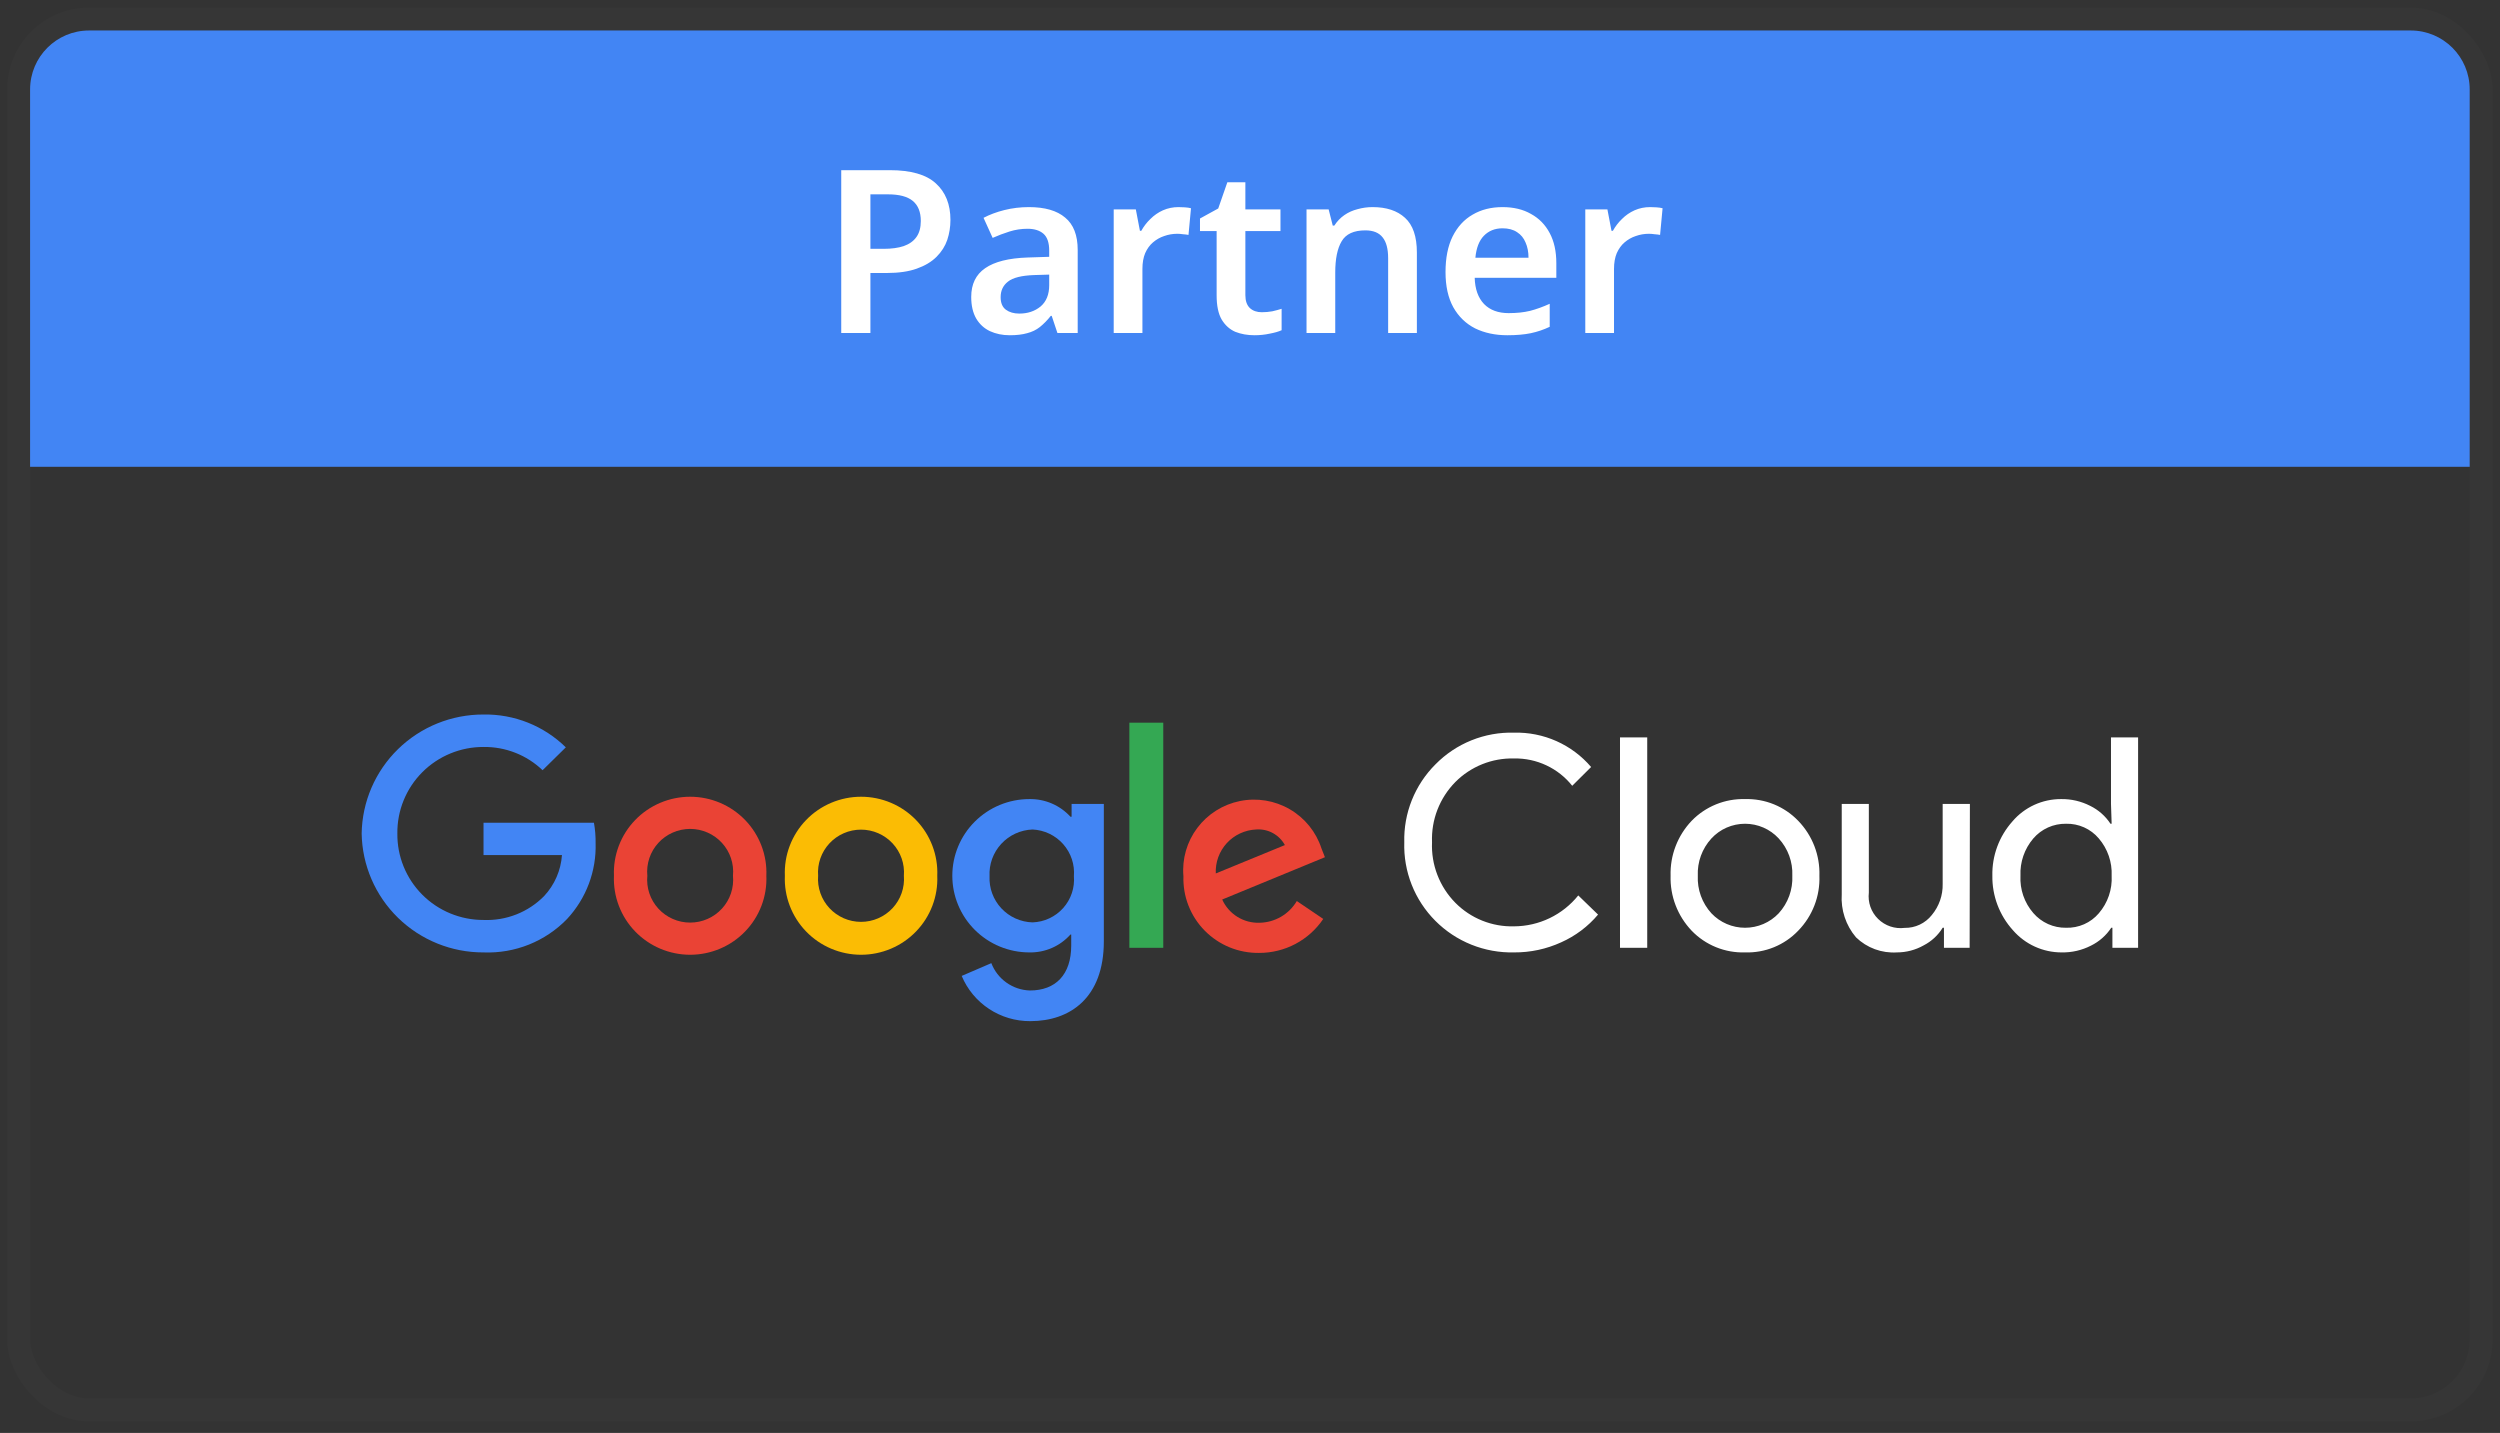
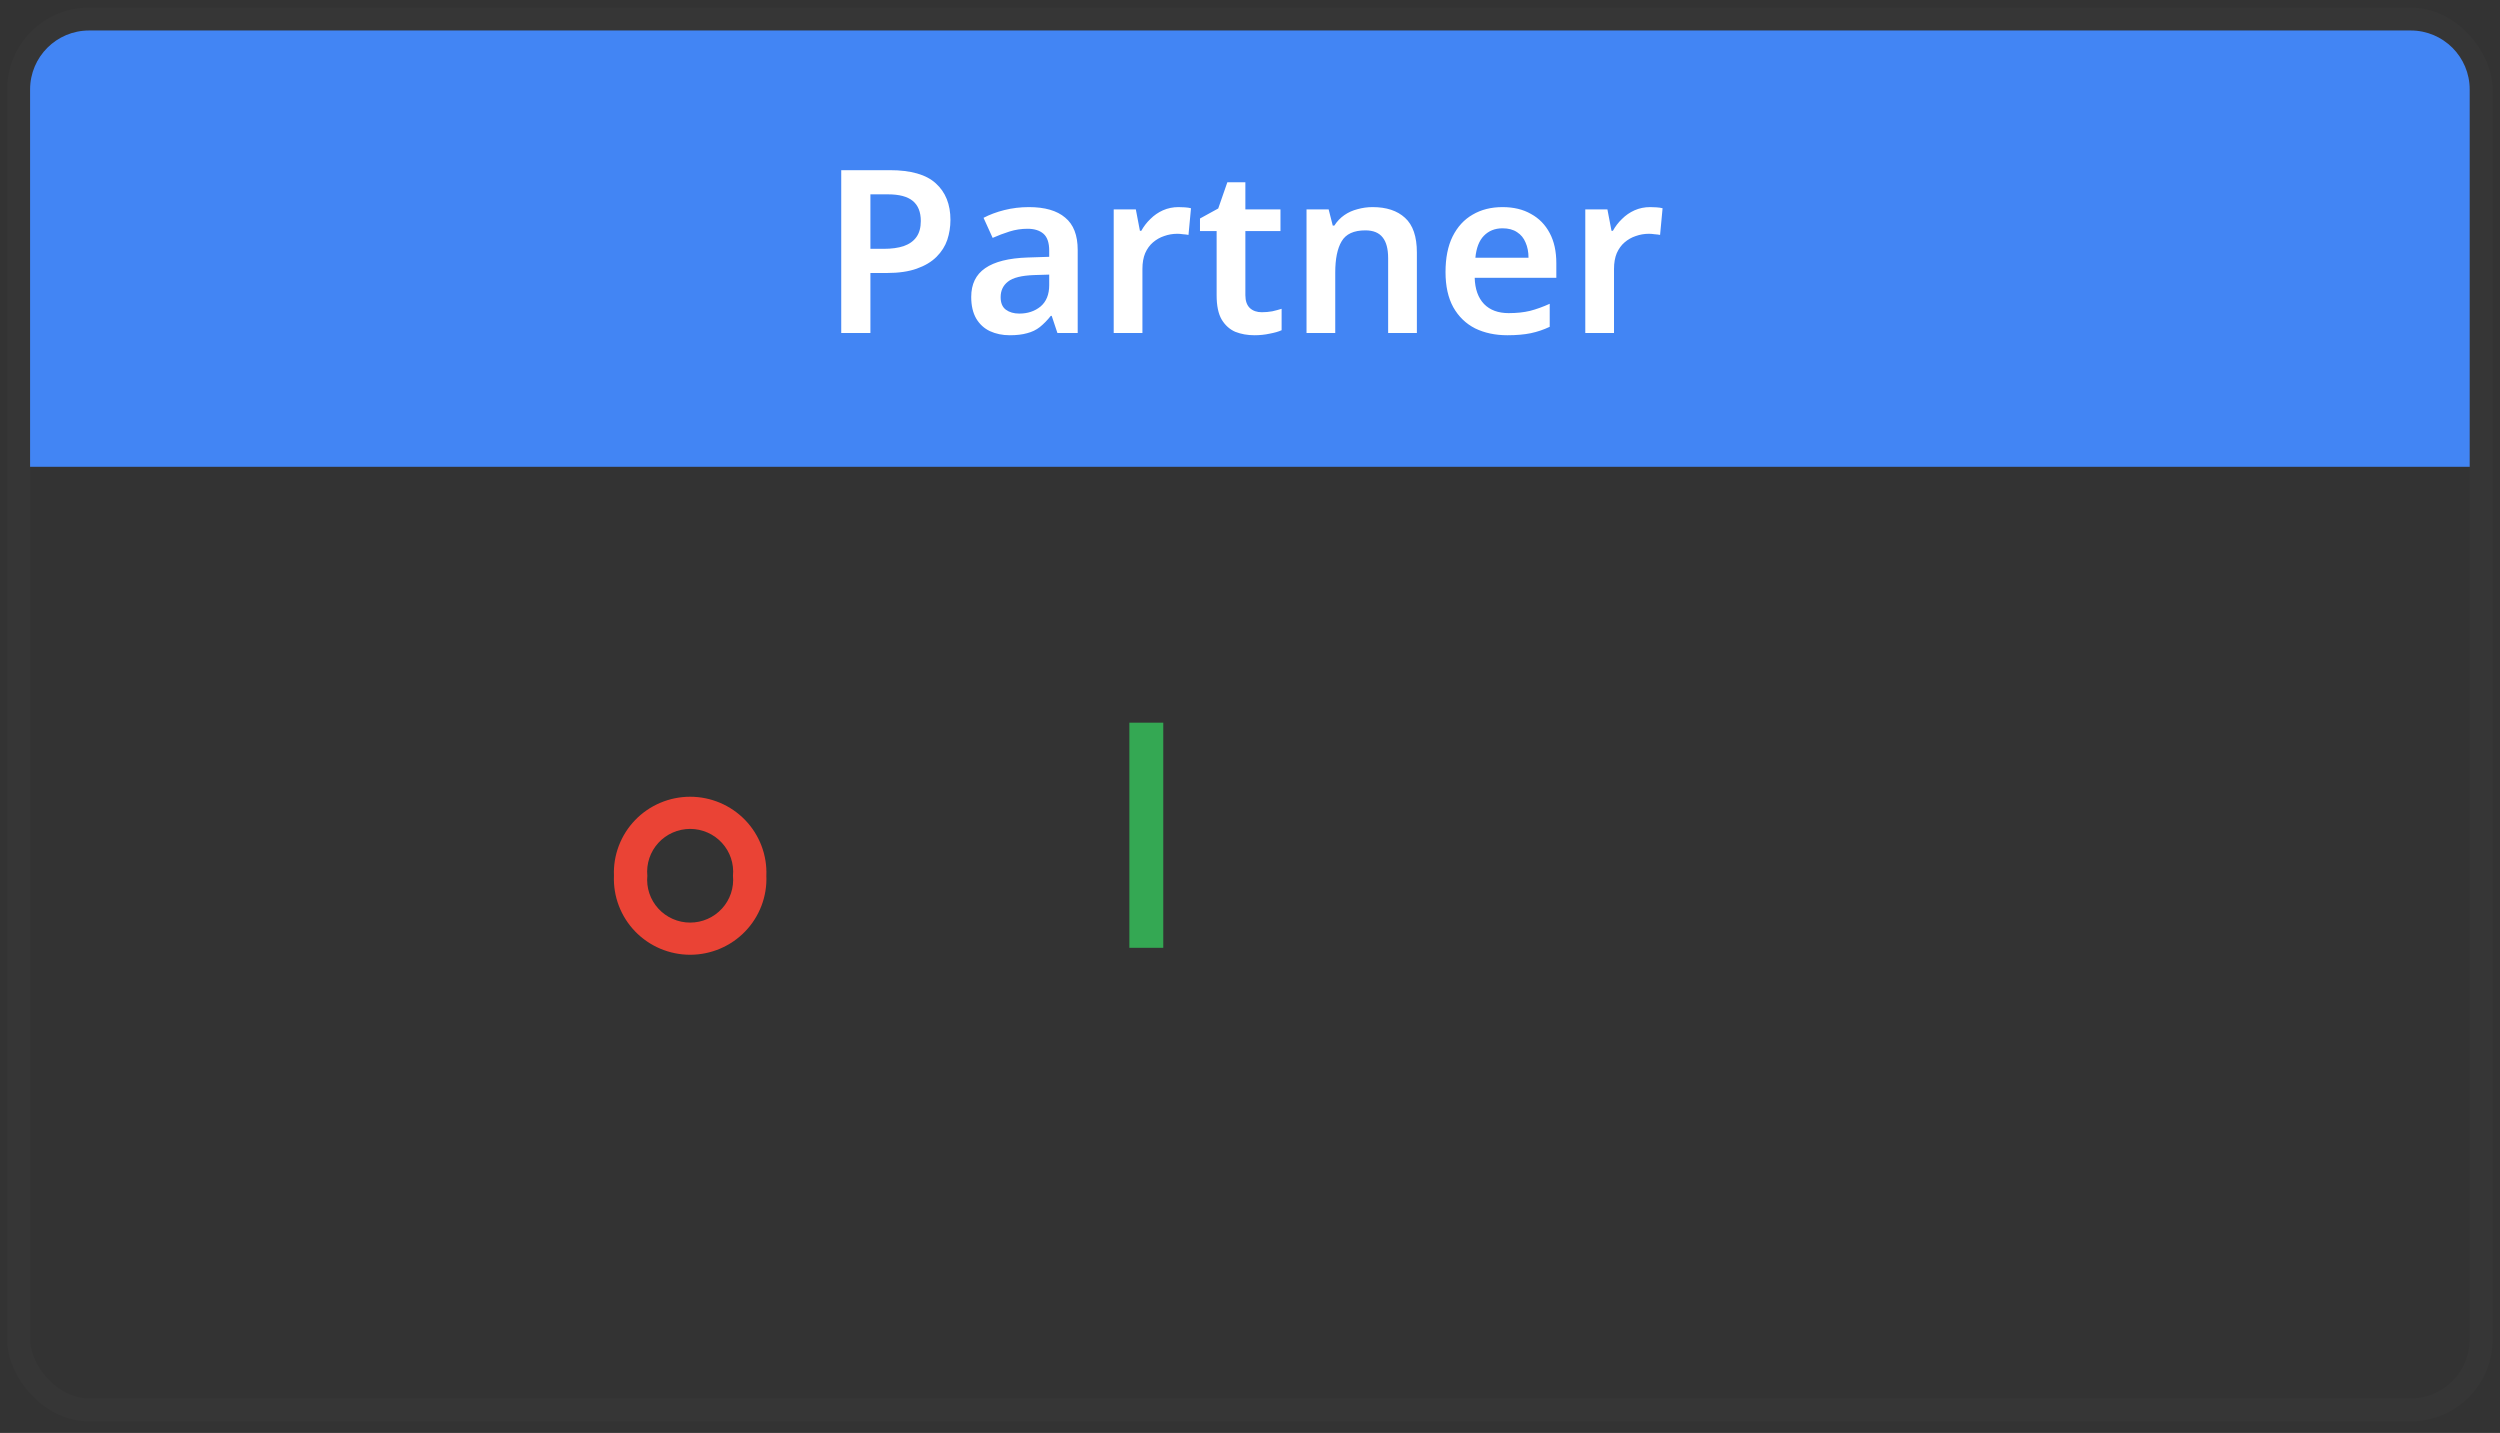
<svg xmlns="http://www.w3.org/2000/svg" width="164" height="94" viewBox="0 0 164 94" fill="none">
  <rect x="0" y="0" width="164" height="94" fill="#333333" stroke="none" />
  <g opacity="0.6">
    <rect x="1.227" y="1.252" width="161.534" height="91.237" rx="4.616" stroke="white" stroke-opacity="0.03" stroke-width="1.496" />
  </g>
  <path d="M1.974 30.624H162.012V5.868C162.012 3.732 160.28 2 158.143 2H5.843C3.706 2 1.974 3.732 1.974 5.868V30.624Z" fill="#4285F4" />
  <path d="M58.37 11.163C59.757 11.163 60.764 11.453 61.392 12.031C62.03 12.609 62.349 13.407 62.349 14.424C62.349 14.883 62.279 15.321 62.14 15.74C62 16.149 61.766 16.518 61.437 16.847C61.108 17.176 60.674 17.435 60.135 17.625C59.607 17.814 58.949 17.909 58.161 17.909H57.099V21.843H55.185V11.163H58.37ZM58.251 12.749H57.099V16.323H57.967C58.485 16.323 58.924 16.264 59.283 16.144C59.652 16.014 59.931 15.815 60.12 15.546C60.31 15.277 60.405 14.928 60.405 14.499C60.405 13.91 60.23 13.472 59.881 13.182C59.532 12.893 58.989 12.749 58.251 12.749ZM67.496 13.586C68.543 13.586 69.336 13.816 69.874 14.274C70.423 14.723 70.697 15.431 70.697 16.398V21.843H69.366L68.992 20.721H68.932C68.703 21.01 68.463 21.254 68.214 21.454C67.975 21.643 67.696 21.778 67.377 21.858C67.068 21.947 66.689 21.992 66.24 21.992C65.761 21.992 65.328 21.902 64.939 21.723C64.56 21.543 64.261 21.269 64.041 20.9C63.822 20.521 63.712 20.048 63.712 19.479C63.712 18.642 64.016 18.014 64.625 17.595C65.243 17.166 66.175 16.932 67.421 16.892L68.828 16.847V16.443C68.828 15.925 68.703 15.556 68.454 15.336C68.204 15.117 67.855 15.007 67.407 15.007C66.998 15.007 66.604 15.067 66.225 15.187C65.846 15.306 65.477 15.446 65.118 15.605L64.52 14.289C64.919 14.08 65.372 13.91 65.881 13.781C66.4 13.651 66.938 13.586 67.496 13.586ZM67.84 18.044C67.013 18.073 66.439 18.218 66.12 18.477C65.801 18.727 65.642 19.066 65.642 19.494C65.642 19.873 65.756 20.147 65.986 20.317C66.215 20.486 66.509 20.571 66.868 20.571C67.417 20.571 67.88 20.417 68.259 20.108C68.638 19.788 68.828 19.32 68.828 18.702V18.014L67.84 18.044ZM77.306 13.586C77.426 13.586 77.566 13.591 77.725 13.601C77.885 13.611 78.019 13.631 78.129 13.661L77.965 15.411C77.875 15.391 77.755 15.376 77.606 15.366C77.466 15.346 77.341 15.336 77.232 15.336C76.933 15.336 76.643 15.386 76.364 15.486C76.095 15.576 75.851 15.715 75.631 15.905C75.422 16.084 75.252 16.318 75.123 16.608C75.003 16.897 74.943 17.241 74.943 17.64V21.843H73.059V13.736H74.51L74.779 15.142H74.868C75.028 14.853 75.227 14.593 75.467 14.364C75.706 14.125 75.98 13.935 76.289 13.796C76.608 13.656 76.947 13.586 77.306 13.586ZM82.772 20.482C83.012 20.482 83.241 20.462 83.46 20.422C83.68 20.372 83.884 20.317 84.074 20.257V21.663C83.874 21.753 83.615 21.828 83.296 21.887C82.977 21.957 82.643 21.992 82.294 21.992C81.835 21.992 81.416 21.917 81.037 21.768C80.668 21.608 80.369 21.339 80.14 20.96C79.921 20.581 79.811 20.053 79.811 19.375V15.157H78.719V14.334L79.916 13.676L80.514 11.956H81.696V13.736H83.999V15.157H81.696V19.36C81.696 19.739 81.795 20.023 81.995 20.212C82.194 20.392 82.453 20.482 82.772 20.482ZM90.045 13.586C90.953 13.586 91.661 13.821 92.169 14.289C92.688 14.758 92.947 15.516 92.947 16.563V21.843H91.062V16.937C91.062 16.328 90.943 15.875 90.703 15.576C90.464 15.267 90.085 15.112 89.567 15.112C88.809 15.112 88.29 15.351 88.011 15.83C87.732 16.299 87.592 16.982 87.592 17.879V21.843H85.708V13.736H87.159L87.428 14.798H87.532C87.712 14.519 87.931 14.289 88.191 14.11C88.45 13.93 88.739 13.801 89.058 13.721C89.377 13.631 89.706 13.586 90.045 13.586ZM98.565 13.586C99.293 13.586 99.916 13.736 100.434 14.035C100.963 14.324 101.372 14.743 101.661 15.291C101.95 15.83 102.095 16.488 102.095 17.266V18.223H96.74C96.76 18.961 96.964 19.534 97.353 19.943C97.742 20.342 98.281 20.541 98.969 20.541C99.497 20.541 99.966 20.491 100.374 20.392C100.793 20.282 101.222 20.128 101.661 19.928V21.439C101.262 21.628 100.848 21.768 100.419 21.858C99.991 21.947 99.477 21.992 98.879 21.992C98.091 21.992 97.388 21.843 96.77 21.543C96.162 21.234 95.683 20.771 95.334 20.152C94.995 19.534 94.826 18.766 94.826 17.849C94.826 16.922 94.98 16.144 95.289 15.516C95.608 14.878 96.047 14.399 96.605 14.08C97.164 13.751 97.817 13.586 98.565 13.586ZM98.565 14.977C98.066 14.977 97.657 15.142 97.338 15.471C97.029 15.79 96.845 16.269 96.785 16.907H100.27C100.27 16.528 100.205 16.194 100.075 15.905C99.956 15.616 99.771 15.391 99.522 15.232C99.273 15.062 98.954 14.977 98.565 14.977ZM108.243 13.586C108.362 13.586 108.502 13.591 108.661 13.601C108.821 13.611 108.956 13.631 109.065 13.661L108.901 15.411C108.811 15.391 108.691 15.376 108.542 15.366C108.402 15.346 108.278 15.336 108.168 15.336C107.869 15.336 107.58 15.386 107.3 15.486C107.031 15.576 106.787 15.715 106.567 15.905C106.358 16.084 106.189 16.318 106.059 16.608C105.939 16.897 105.879 17.241 105.879 17.64V21.843H103.995V13.736H105.446L105.715 15.142H105.805C105.964 14.853 106.164 14.593 106.403 14.364C106.642 14.125 106.916 13.935 107.226 13.796C107.545 13.656 107.884 13.586 108.243 13.586Z" fill="white" />
  <g clip-path="url(#clip0_596_2460)">
-     <path d="M99.323 62.478C98.366 62.5 97.415 62.328 96.527 61.972C95.639 61.616 94.834 61.084 94.16 60.407C93.486 59.731 92.957 58.925 92.607 58.039C92.257 57.153 92.091 56.205 92.121 55.253C92.096 54.307 92.265 53.366 92.617 52.487C92.969 51.609 93.496 50.81 94.168 50.14C94.837 49.459 95.64 48.923 96.527 48.565C97.414 48.208 98.366 48.036 99.323 48.062C100.281 48.038 101.232 48.228 102.107 48.618C102.981 49.009 103.757 49.589 104.377 50.316L103.138 51.548C102.684 50.977 102.104 50.518 101.442 50.207C100.78 49.896 100.055 49.741 99.323 49.755C98.609 49.737 97.9 49.865 97.238 50.13C96.576 50.396 95.976 50.792 95.474 51.297C94.96 51.818 94.56 52.437 94.296 53.117C94.032 53.798 93.912 54.525 93.941 55.253C93.909 55.984 94.029 56.715 94.293 57.398C94.556 58.081 94.958 58.703 95.474 59.226C95.975 59.732 96.575 60.13 97.237 60.395C97.899 60.661 98.609 60.788 99.323 60.768C100.132 60.764 100.931 60.58 101.66 60.229C102.388 59.878 103.029 59.369 103.534 58.74L104.832 59.997C104.175 60.778 103.348 61.4 102.414 61.816C101.445 62.259 100.39 62.485 99.323 62.478ZM108.058 48.372V62.176H106.272V48.372H108.058ZM109.591 57.449C109.571 56.787 109.683 56.129 109.92 55.51C110.157 54.892 110.515 54.326 110.972 53.845C111.424 53.378 111.97 53.011 112.573 52.765C113.176 52.52 113.824 52.402 114.476 52.42C115.125 52.402 115.771 52.519 116.371 52.764C116.972 53.01 117.514 53.378 117.963 53.845C118.425 54.323 118.786 54.888 119.025 55.507C119.263 56.126 119.375 56.786 119.353 57.449C119.377 58.112 119.267 58.773 119.028 59.392C118.789 60.012 118.427 60.577 117.963 61.053C117.516 61.522 116.974 61.891 116.373 62.137C115.772 62.382 115.125 62.499 114.476 62.478C113.824 62.498 113.175 62.381 112.572 62.136C111.968 61.89 111.423 61.522 110.972 61.053C110.515 60.572 110.157 60.007 109.92 59.388C109.683 58.77 109.571 58.111 109.591 57.449ZM111.376 57.449C111.335 58.356 111.656 59.241 112.269 59.913C112.553 60.213 112.895 60.451 113.274 60.614C113.654 60.777 114.063 60.861 114.476 60.861C114.889 60.861 115.298 60.777 115.678 60.614C116.057 60.451 116.399 60.213 116.683 59.913C117.296 59.241 117.617 58.356 117.576 57.449C117.615 56.548 117.294 55.668 116.683 55.002C116.402 54.698 116.061 54.455 115.681 54.289C115.301 54.124 114.891 54.038 114.476 54.038C114.061 54.038 113.651 54.124 113.271 54.289C112.891 54.455 112.55 54.698 112.269 55.002C111.658 55.668 111.337 56.548 111.376 57.449ZM129.208 62.176H127.523V60.861H127.439C127.138 61.352 126.706 61.752 126.192 62.017C125.658 62.319 125.054 62.477 124.44 62.478C123.948 62.51 123.454 62.438 122.991 62.268C122.528 62.097 122.107 61.832 121.753 61.489C121.086 60.703 120.751 59.691 120.818 58.664V52.739H122.596V58.556C122.559 58.87 122.594 59.19 122.699 59.489C122.805 59.788 122.977 60.059 123.204 60.282C123.43 60.505 123.705 60.674 124.007 60.776C124.308 60.877 124.63 60.909 124.946 60.869C125.287 60.875 125.625 60.802 125.933 60.657C126.241 60.511 126.512 60.297 126.723 60.031C127.203 59.455 127.458 58.725 127.439 57.977V52.739H129.225L129.208 62.176ZM135.239 62.478C134.632 62.478 134.033 62.348 133.482 62.096C132.931 61.844 132.442 61.477 132.046 61.02C131.161 60.041 130.68 58.766 130.699 57.449C130.67 56.139 131.139 54.867 132.013 53.887C132.405 53.425 132.894 53.055 133.445 52.801C133.997 52.548 134.597 52.418 135.205 52.42C135.869 52.409 136.526 52.562 137.117 52.864C137.658 53.13 138.118 53.535 138.448 54.038H138.524L138.481 52.739V48.372H140.259V62.176H138.574V60.861H138.498C138.168 61.363 137.709 61.768 137.167 62.034C136.572 62.339 135.909 62.492 135.239 62.478ZM135.533 60.861C135.94 60.873 136.344 60.795 136.716 60.631C137.088 60.467 137.418 60.222 137.681 59.913C138.27 59.23 138.572 58.348 138.524 57.449C138.564 56.557 138.263 55.682 137.681 55.002C137.419 54.691 137.089 54.443 136.718 54.276C136.346 54.109 135.941 54.028 135.533 54.038C135.126 54.032 134.723 54.115 134.351 54.281C133.98 54.448 133.65 54.694 133.386 55.002C132.804 55.682 132.503 56.557 132.543 57.449C132.496 58.343 132.798 59.219 133.386 59.897C133.65 60.204 133.98 60.45 134.351 60.617C134.723 60.784 135.126 60.867 135.533 60.861Z" fill="white" />
-     <path d="M31.719 62.479C29.623 62.486 27.608 61.67 26.112 60.21C24.616 58.749 23.759 56.761 23.725 54.675C23.759 52.59 24.616 50.601 26.112 49.141C27.608 47.68 29.623 46.865 31.719 46.872C32.718 46.855 33.709 47.037 34.637 47.407C35.564 47.777 36.407 48.328 37.118 49.026L35.593 50.526C34.554 49.53 33.162 48.982 31.719 49.001C30.972 48.999 30.232 49.144 29.541 49.429C28.851 49.714 28.225 50.133 27.699 50.661C27.173 51.189 26.758 51.816 26.478 52.505C26.198 53.194 26.058 53.932 26.067 54.675C26.058 55.419 26.198 56.156 26.478 56.846C26.758 57.535 27.173 58.162 27.699 58.69C28.225 59.218 28.851 59.636 29.541 59.921C30.232 60.206 30.972 60.352 31.719 60.35C32.455 60.38 33.189 60.256 33.874 59.986C34.559 59.716 35.179 59.306 35.694 58.782C36.382 58.045 36.795 57.095 36.865 56.092H31.719V53.971H38.962C39.041 54.411 39.078 54.857 39.072 55.304C39.129 57.143 38.458 58.931 37.202 60.283C36.496 61.013 35.642 61.586 34.697 61.965C33.752 62.343 32.737 62.518 31.719 62.479Z" fill="#4285F4" />
    <path d="M50.273 57.449C50.301 58.12 50.192 58.789 49.953 59.416C49.714 60.044 49.351 60.617 48.884 61.101C48.417 61.585 47.856 61.97 47.236 62.233C46.616 62.496 45.948 62.632 45.274 62.632C44.6 62.632 43.932 62.496 43.312 62.233C42.692 61.97 42.131 61.585 41.664 61.101C41.197 60.617 40.834 60.044 40.595 59.416C40.356 58.789 40.247 58.12 40.275 57.449C40.247 56.779 40.356 56.11 40.595 55.482C40.834 54.855 41.197 54.281 41.664 53.797C42.131 53.313 42.692 52.928 43.312 52.665C43.932 52.402 44.6 52.266 45.274 52.266C45.948 52.266 46.616 52.402 47.236 52.665C47.856 52.928 48.417 53.313 48.884 53.797C49.351 54.281 49.714 54.855 49.953 55.482C50.192 56.11 50.301 56.779 50.273 57.449ZM48.083 57.449C48.12 57.06 48.075 56.667 47.951 56.296C47.827 55.925 47.626 55.584 47.361 55.294C47.097 55.005 46.775 54.774 46.415 54.616C46.056 54.458 45.667 54.376 45.274 54.376C44.881 54.376 44.492 54.458 44.133 54.616C43.773 54.774 43.451 55.005 43.187 55.294C42.922 55.584 42.721 55.925 42.597 56.296C42.473 56.667 42.428 57.06 42.465 57.449C42.428 57.839 42.473 58.231 42.597 58.602C42.721 58.973 42.922 59.315 43.187 59.604C43.451 59.893 43.773 60.124 44.133 60.282C44.492 60.441 44.881 60.522 45.274 60.522C45.667 60.522 46.056 60.441 46.415 60.282C46.775 60.124 47.097 59.893 47.361 59.604C47.626 59.315 47.827 58.973 47.951 58.602C48.075 58.231 48.12 57.839 48.083 57.449Z" fill="#EA4335" />
-     <path d="M61.485 57.449C61.513 58.12 61.404 58.789 61.165 59.416C60.927 60.044 60.563 60.617 60.096 61.101C59.629 61.585 59.069 61.97 58.448 62.233C57.828 62.496 57.16 62.632 56.486 62.632C55.812 62.632 55.145 62.496 54.524 62.233C53.904 61.97 53.343 61.585 52.877 61.101C52.41 60.617 52.046 60.044 51.807 59.416C51.568 58.789 51.459 58.12 51.487 57.449C51.459 56.779 51.568 56.11 51.807 55.482C52.046 54.855 52.41 54.281 52.877 53.797C53.343 53.313 53.904 52.928 54.524 52.665C55.145 52.402 55.812 52.266 56.486 52.266C57.16 52.266 57.828 52.402 58.448 52.665C59.069 52.928 59.629 53.313 60.096 53.797C60.563 54.281 60.927 54.855 61.165 55.482C61.404 56.11 61.513 56.779 61.485 57.449ZM59.295 57.449C59.325 57.063 59.275 56.675 59.147 56.31C59.019 55.944 58.817 55.609 58.553 55.325C58.289 55.041 57.968 54.814 57.612 54.659C57.256 54.504 56.871 54.424 56.482 54.424C56.093 54.424 55.708 54.504 55.352 54.659C54.996 54.814 54.675 55.041 54.411 55.325C54.147 55.609 53.945 55.944 53.817 56.31C53.689 56.675 53.639 57.063 53.669 57.449C53.639 57.835 53.689 58.223 53.817 58.588C53.945 58.954 54.147 59.289 54.411 59.573C54.675 59.857 54.996 60.084 55.352 60.239C55.708 60.394 56.093 60.474 56.482 60.474C56.871 60.474 57.256 60.394 57.612 60.239C57.968 60.084 58.289 59.857 58.553 59.573C58.817 59.289 59.019 58.954 59.147 58.588C59.275 58.223 59.325 57.835 59.295 57.449Z" fill="#FBBC04" />
-     <path d="M72.411 52.739V61.757C72.411 65.462 70.196 66.987 67.585 66.987C66.624 66.993 65.683 66.713 64.882 66.185C64.081 65.657 63.456 64.903 63.087 64.02L65.032 63.182C65.228 63.696 65.573 64.141 66.023 64.46C66.472 64.779 67.007 64.959 67.559 64.976C69.244 64.976 70.272 63.945 70.272 62.026V61.305H70.221C69.884 61.683 69.468 61.984 69.003 62.187C68.538 62.389 68.033 62.489 67.525 62.478C66.185 62.478 64.9 61.948 63.952 61.005C63.004 60.062 62.472 58.783 62.472 57.449C62.472 56.115 63.004 54.836 63.952 53.893C64.9 52.95 66.185 52.42 67.525 52.42C68.032 52.411 68.534 52.509 68.999 52.709C69.464 52.908 69.88 53.204 70.221 53.577H70.297V52.739H72.411ZM70.448 57.483C70.479 57.103 70.433 56.72 70.312 56.358C70.192 55.997 69.999 55.663 69.746 55.376C69.493 55.09 69.185 54.857 68.839 54.692C68.494 54.527 68.119 54.433 67.736 54.415C67.347 54.429 66.965 54.52 66.612 54.682C66.259 54.844 65.942 55.075 65.679 55.361C65.417 55.646 65.214 55.981 65.082 56.345C64.951 56.709 64.894 57.096 64.914 57.483C64.896 57.867 64.955 58.25 65.088 58.611C65.221 58.972 65.424 59.303 65.687 59.585C65.95 59.867 66.266 60.093 66.618 60.252C66.97 60.41 67.35 60.498 67.736 60.508C68.117 60.495 68.492 60.405 68.837 60.243C69.182 60.082 69.491 59.852 69.744 59.569C69.998 59.285 70.191 58.953 70.312 58.593C70.433 58.233 70.479 57.852 70.448 57.474V57.483Z" fill="#4285F4" />
    <path d="M76.31 47.408V62.176H74.086V47.408H76.31Z" fill="#34A853" />
-     <path d="M85.071 59.108L86.806 60.282C86.343 60.969 85.716 61.533 84.981 61.922C84.247 62.311 83.427 62.513 82.594 62.511C81.933 62.52 81.275 62.396 80.663 62.146C80.051 61.895 79.496 61.523 79.032 61.053C78.568 60.583 78.205 60.024 77.965 59.41C77.724 58.797 77.612 58.141 77.633 57.482C77.535 56.35 77.858 55.221 78.542 54.312C79.226 53.402 80.222 52.774 81.341 52.548C82.46 52.322 83.624 52.514 84.61 53.087C85.596 53.66 86.336 54.574 86.688 55.655L86.915 56.233L80.177 59.008C80.387 59.477 80.734 59.873 81.172 60.145C81.61 60.417 82.121 60.552 82.637 60.533C83.131 60.522 83.614 60.385 84.04 60.136C84.466 59.886 84.821 59.532 85.071 59.108ZM79.756 57.298L84.288 55.437C84.106 55.103 83.831 54.829 83.496 54.647C83.162 54.466 82.781 54.385 82.401 54.414C82.037 54.431 81.68 54.518 81.35 54.672C81.019 54.825 80.723 55.042 80.477 55.31C80.232 55.578 80.042 55.891 79.918 56.232C79.794 56.573 79.739 56.935 79.756 57.298Z" fill="#EA4335" />
  </g>
  <defs>
    <clipPath id="clip0_596_2460">
      <rect width="116.532" height="20.114" fill="white" transform="translate(23.726 46.871)" />
    </clipPath>
  </defs>
</svg>